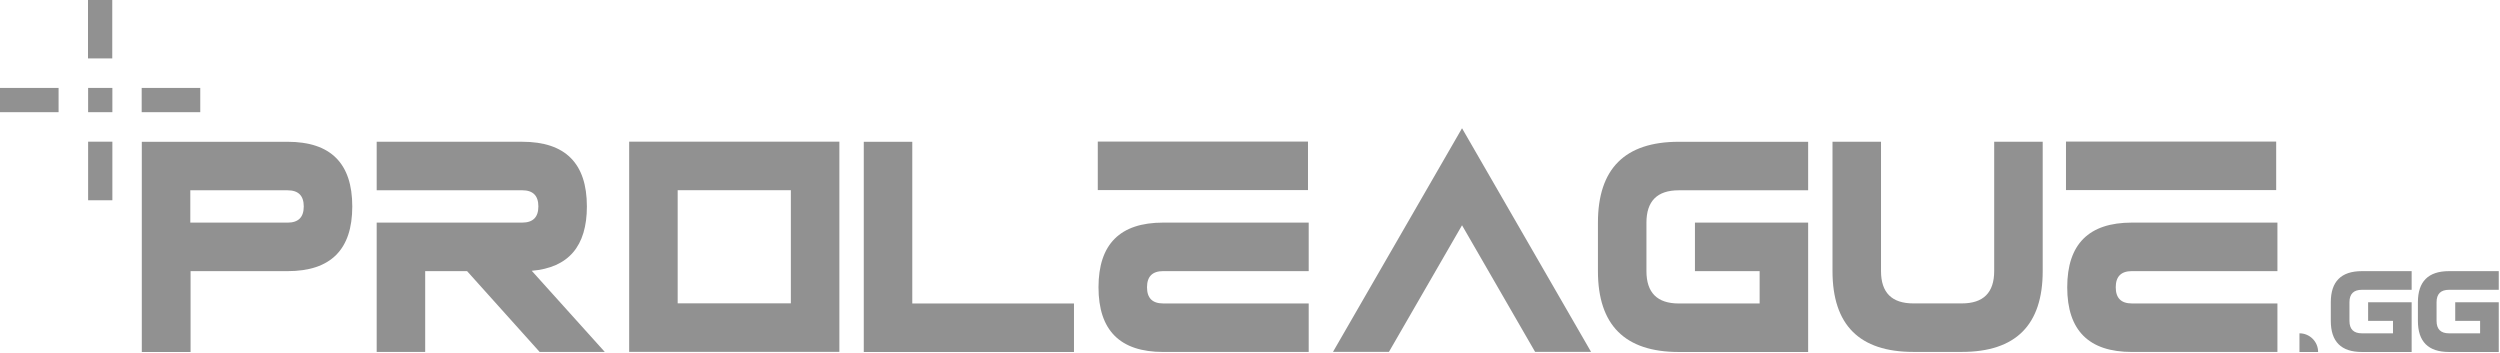
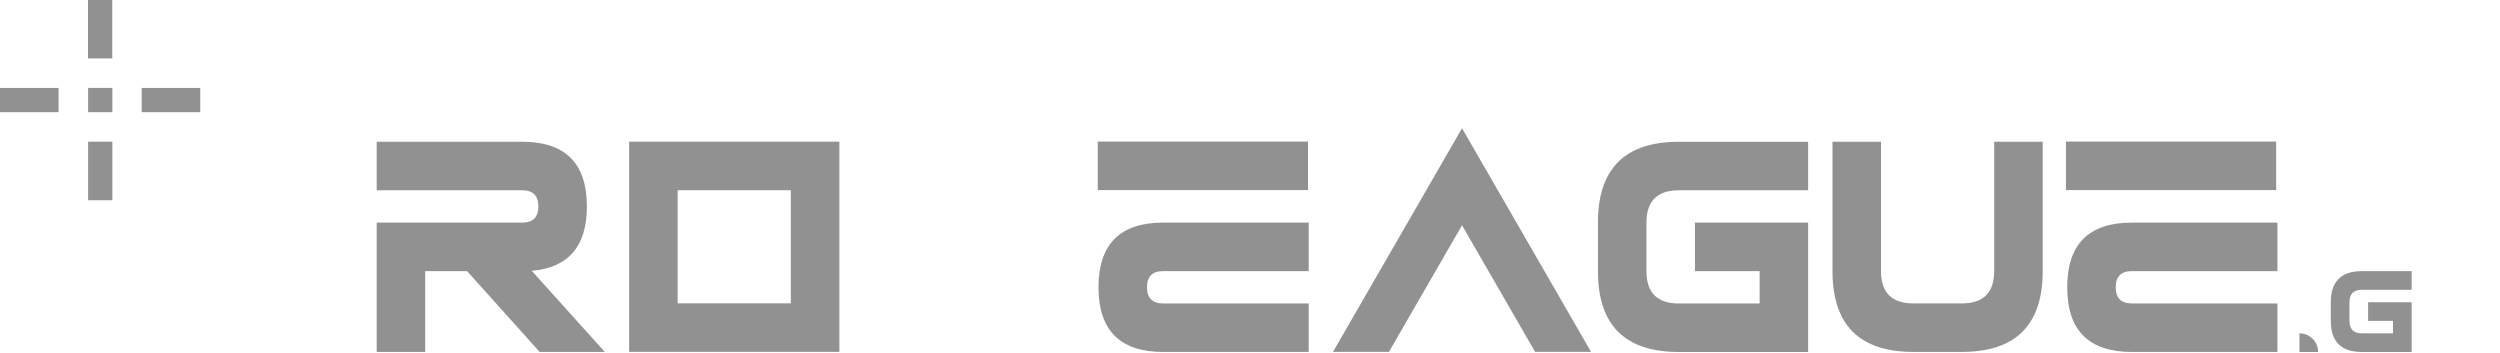
<svg xmlns="http://www.w3.org/2000/svg" width="100%" height="100%" viewBox="0 0 828 117" version="1.1" xml:space="preserve" style="fill-rule:evenodd;clip-rule:evenodd;stroke-linejoin:round;stroke-miterlimit:2;">
  <g transform="matrix(1,0,0,1,-98.434,-357.689)">
    <g>
      <g transform="matrix(0.715,0,0,0.715,271.389,458.194)">
        <path d="M0,-52.432L-67.411,-52.432L-67.411,-74.901L0,-74.901C19.973,-74.901 29.961,-64.912 29.961,-44.943C29.961,-26.517 21.445,-16.579 4.417,-15.131L38.272,22.469L8.089,22.469L-25.542,-14.982L-44.942,-14.982L-44.942,22.469L-67.411,22.469L-67.411,-37.453L0,-37.453C4.989,-37.453 7.487,-39.948 7.487,-44.943C7.487,-49.936 4.989,-52.432 0,-52.432" style="fill:rgb(145,145,145);fill-rule:nonzero;" />
      </g>
      <g transform="matrix(0.715,0,0,0.715,306.813,404.61)">
        <path d="M0,97.37L0,0L97.368,0C97.371,0 97.371,0.002 97.371,0.002L97.371,97.367C97.371,97.37 97.371,97.37 97.368,97.37L0,97.37ZM74.899,22.469L22.469,22.469L22.469,74.899L74.899,74.899L74.899,22.469Z" style="fill:rgb(145,145,145);fill-rule:nonzero;" />
      </g>
      <g transform="matrix(0.715,0,0,0.715,384.516,474.267)">
-         <path d="M0,-97.367L0,0L97.37,0L97.37,-22.469L22.469,-22.469L22.469,-97.367L0,-97.367Z" style="fill:rgb(145,145,145);fill-rule:nonzero;" />
-       </g>
+         </g>
      <g transform="matrix(0.715,0,0,0.715,531.877,458.19)">
        <path d="M0,-14.977L-67.412,-14.977C-72.402,-14.977 -74.899,-12.483 -74.899,-7.487C-74.899,-2.494 -72.402,0.002 -67.412,0.002L0,0.002L0,22.471L-67.412,22.471C-87.384,22.471 -97.37,12.486 -97.37,-7.487C-97.37,-27.461 -87.384,-37.448 -67.412,-37.448L0,-37.448L0,-14.977Z" style="fill:rgb(145,145,145);fill-rule:nonzero;" />
      </g>
      <g transform="matrix(0.715,0,0,0.715,98.434,351.025)">
        <rect x="508.512" y="74.902" width="97.37" height="22.469" style="fill:rgb(145,145,145);" />
      </g>
      <g transform="matrix(0.715,0,0,0.715,852.719,458.19)">
        <path d="M0,-14.977L-67.411,-14.977C-72.402,-14.977 -74.896,-12.483 -74.896,-7.487C-74.896,-2.494 -72.402,0.002 -67.411,0.002L0,0.002L0,22.471L-67.411,22.471C-87.382,22.471 -97.37,12.486 -97.37,-7.487C-97.37,-27.461 -87.382,-37.448 -67.411,-37.448L0,-37.448L0,-14.977Z" style="fill:rgb(145,145,145);fill-rule:nonzero;" />
      </g>
      <g transform="matrix(0.715,0,0,0.715,98.434,351.025)">
        <rect x="956.997" y="74.902" width="97.37" height="22.469" style="fill:rgb(145,145,145);" />
      </g>
      <g transform="matrix(0.715,0,0,0.715,539.921,400.163)">
        <path d="M0,103.586L25.915,103.586L59.771,44.94L93.623,103.586L119.538,103.586L59.771,0L0,103.586Z" style="fill:rgb(145,145,145);fill-rule:nonzero;" />
      </g>
      <g transform="matrix(0.715,0,0,0.715,654.448,474.268)">
        <path d="M0,-97.37L59.919,-97.37L59.919,-74.901L0,-74.901C-9.989,-74.901 -14.982,-69.908 -14.982,-59.922L-14.982,-37.451C-14.982,-27.465 -9.989,-22.472 0,-22.472L37.445,-22.472L37.445,-37.451L7.487,-37.451L7.487,-59.922L59.919,-59.922L59.919,0L0,0C-24.971,0 -37.451,-12.485 -37.451,-37.451L-37.451,-59.922C-37.451,-84.888 -24.971,-97.37 0,-97.37" style="fill:rgb(145,145,145);fill-rule:nonzero;" />
      </g>
      <g transform="matrix(0.715,0,0,0.715,705.358,431.4)">
        <path d="M0,22.471L0,-37.448L22.469,-37.448L22.469,22.471C22.469,32.457 27.465,37.45 37.45,37.45L59.92,37.45C69.903,37.45 74.898,32.457 74.898,22.471L74.898,-37.448L97.37,-37.448L97.37,22.471C97.37,47.437 84.885,59.919 59.92,59.919L37.45,59.919C12.48,59.919 0,47.437 0,22.471" style="fill:rgb(145,145,145);fill-rule:nonzero;" />
      </g>
      <g transform="matrix(0.715,0,0,0.715,860.015,468.084)">
        <path d="M0,8.643L0,0C4.773,0 8.642,3.869 8.642,8.643L0,8.643Z" style="fill:rgb(145,145,145);fill-rule:nonzero;" />
      </g>
      <g transform="matrix(0.715,0,0,0.715,880.693,474.266)">
        <path d="M0,-37.448L23.045,-37.448L23.045,-28.805L0,-28.805C-3.843,-28.805 -5.763,-26.885 -5.763,-23.045L-5.763,-14.402C-5.763,-10.562 -3.843,-8.641 0,-8.641L14.403,-8.641L14.403,-14.402L2.882,-14.402L2.882,-23.045L23.045,-23.045L23.045,0L0,0C-9.602,0 -14.403,-4.799 -14.403,-14.402L-14.403,-23.045C-14.403,-32.646 -9.602,-37.448 0,-37.448" style="fill:rgb(145,145,145);fill-rule:nonzero;" />
      </g>
      <g transform="matrix(0.715,0,0,0.715,909.544,474.266)">
-         <path d="M0,-37.448L23.045,-37.448L23.045,-28.805L0,-28.805C-3.843,-28.805 -5.763,-26.885 -5.763,-23.045L-5.763,-14.402C-5.763,-10.562 -3.843,-8.641 0,-8.641L14.403,-8.641L14.403,-14.402L2.882,-14.402L2.882,-23.045L23.045,-23.045L23.045,0L0,0C-9.602,0 -14.403,-4.799 -14.403,-14.402L-14.403,-23.045C-14.403,-32.646 -9.602,-37.448 0,-37.448" style="fill:rgb(145,145,145);fill-rule:nonzero;" />
-       </g>
+         </g>
      <g transform="matrix(0.715,0,0,0.715,193.686,474.268)">
-         <path d="M0,-97.37L-67.535,-97.37L-67.535,0L-44.942,0L-44.942,-37.451L0,-37.451C19.973,-37.451 29.961,-47.436 29.961,-67.412C29.961,-87.382 19.973,-97.37 0,-97.37M0,-59.922L-45.066,-59.922L-45.066,-74.901L0,-74.901C4.991,-74.901 7.487,-72.405 7.487,-67.412C7.487,-62.416 4.991,-59.922 0,-59.922" style="fill:rgb(145,145,145);fill-rule:nonzero;" />
-       </g>
+         </g>
      <g transform="matrix(0.715,0,0,0.715,98.434,260.523)">
        <rect x="40.766" y="135.823" width="11.235" height="27.135" style="fill:rgb(145,145,145);" />
      </g>
      <g transform="matrix(-0.715,0,0,0.715,164.799,307.475)">
        <rect x="40.766" y="110.955" width="11.235" height="11.239" style="fill:rgb(145,145,145);" />
      </g>
      <g transform="matrix(0.715,0,0,0.715,98.434,307.475)">
        <rect x="0" y="110.958" width="27.136" height="11.234" style="fill:rgb(145,145,145);" />
      </g>
      <g transform="matrix(0.715,0,0,0.715,98.434,307.475)">
        <rect x="65.629" y="110.958" width="27.136" height="11.234" style="fill:rgb(145,145,145);" />
      </g>
      <g transform="matrix(-0.715,0,0,0.715,164.799,354.427)">
        <rect x="40.766" y="70.191" width="11.235" height="27.136" style="fill:rgb(145,145,145);" />
      </g>
    </g>
  </g>
</svg>